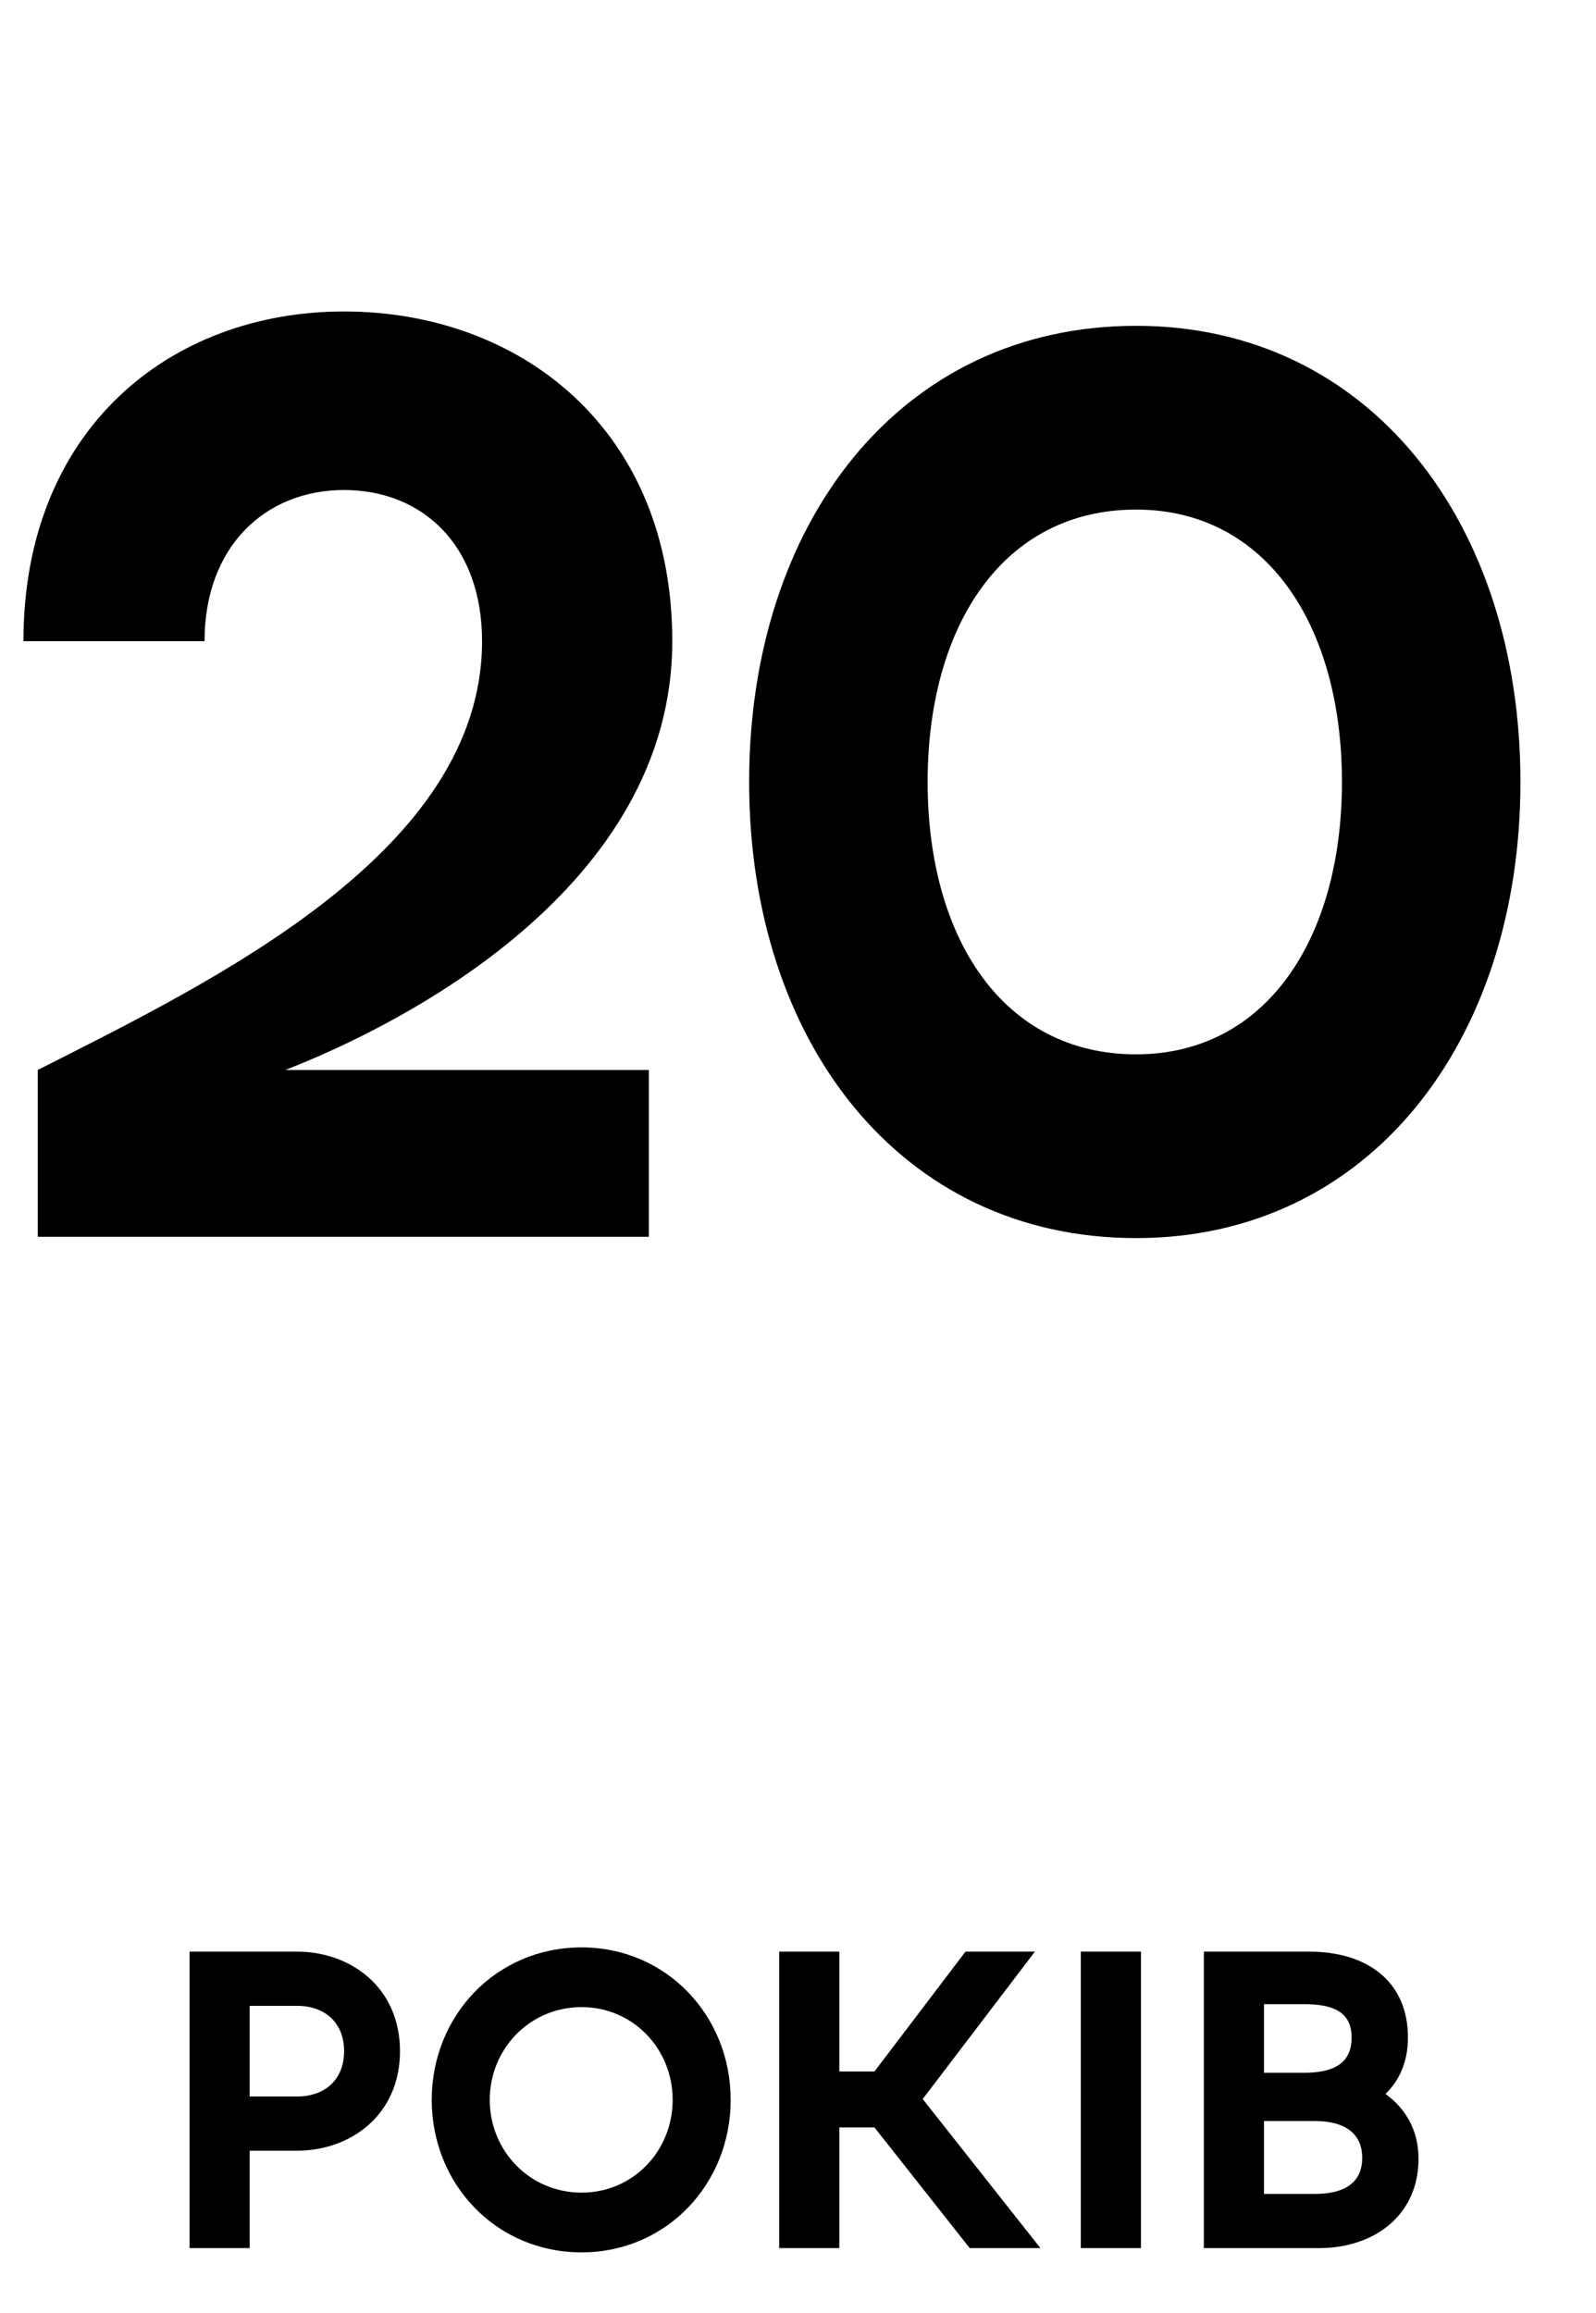
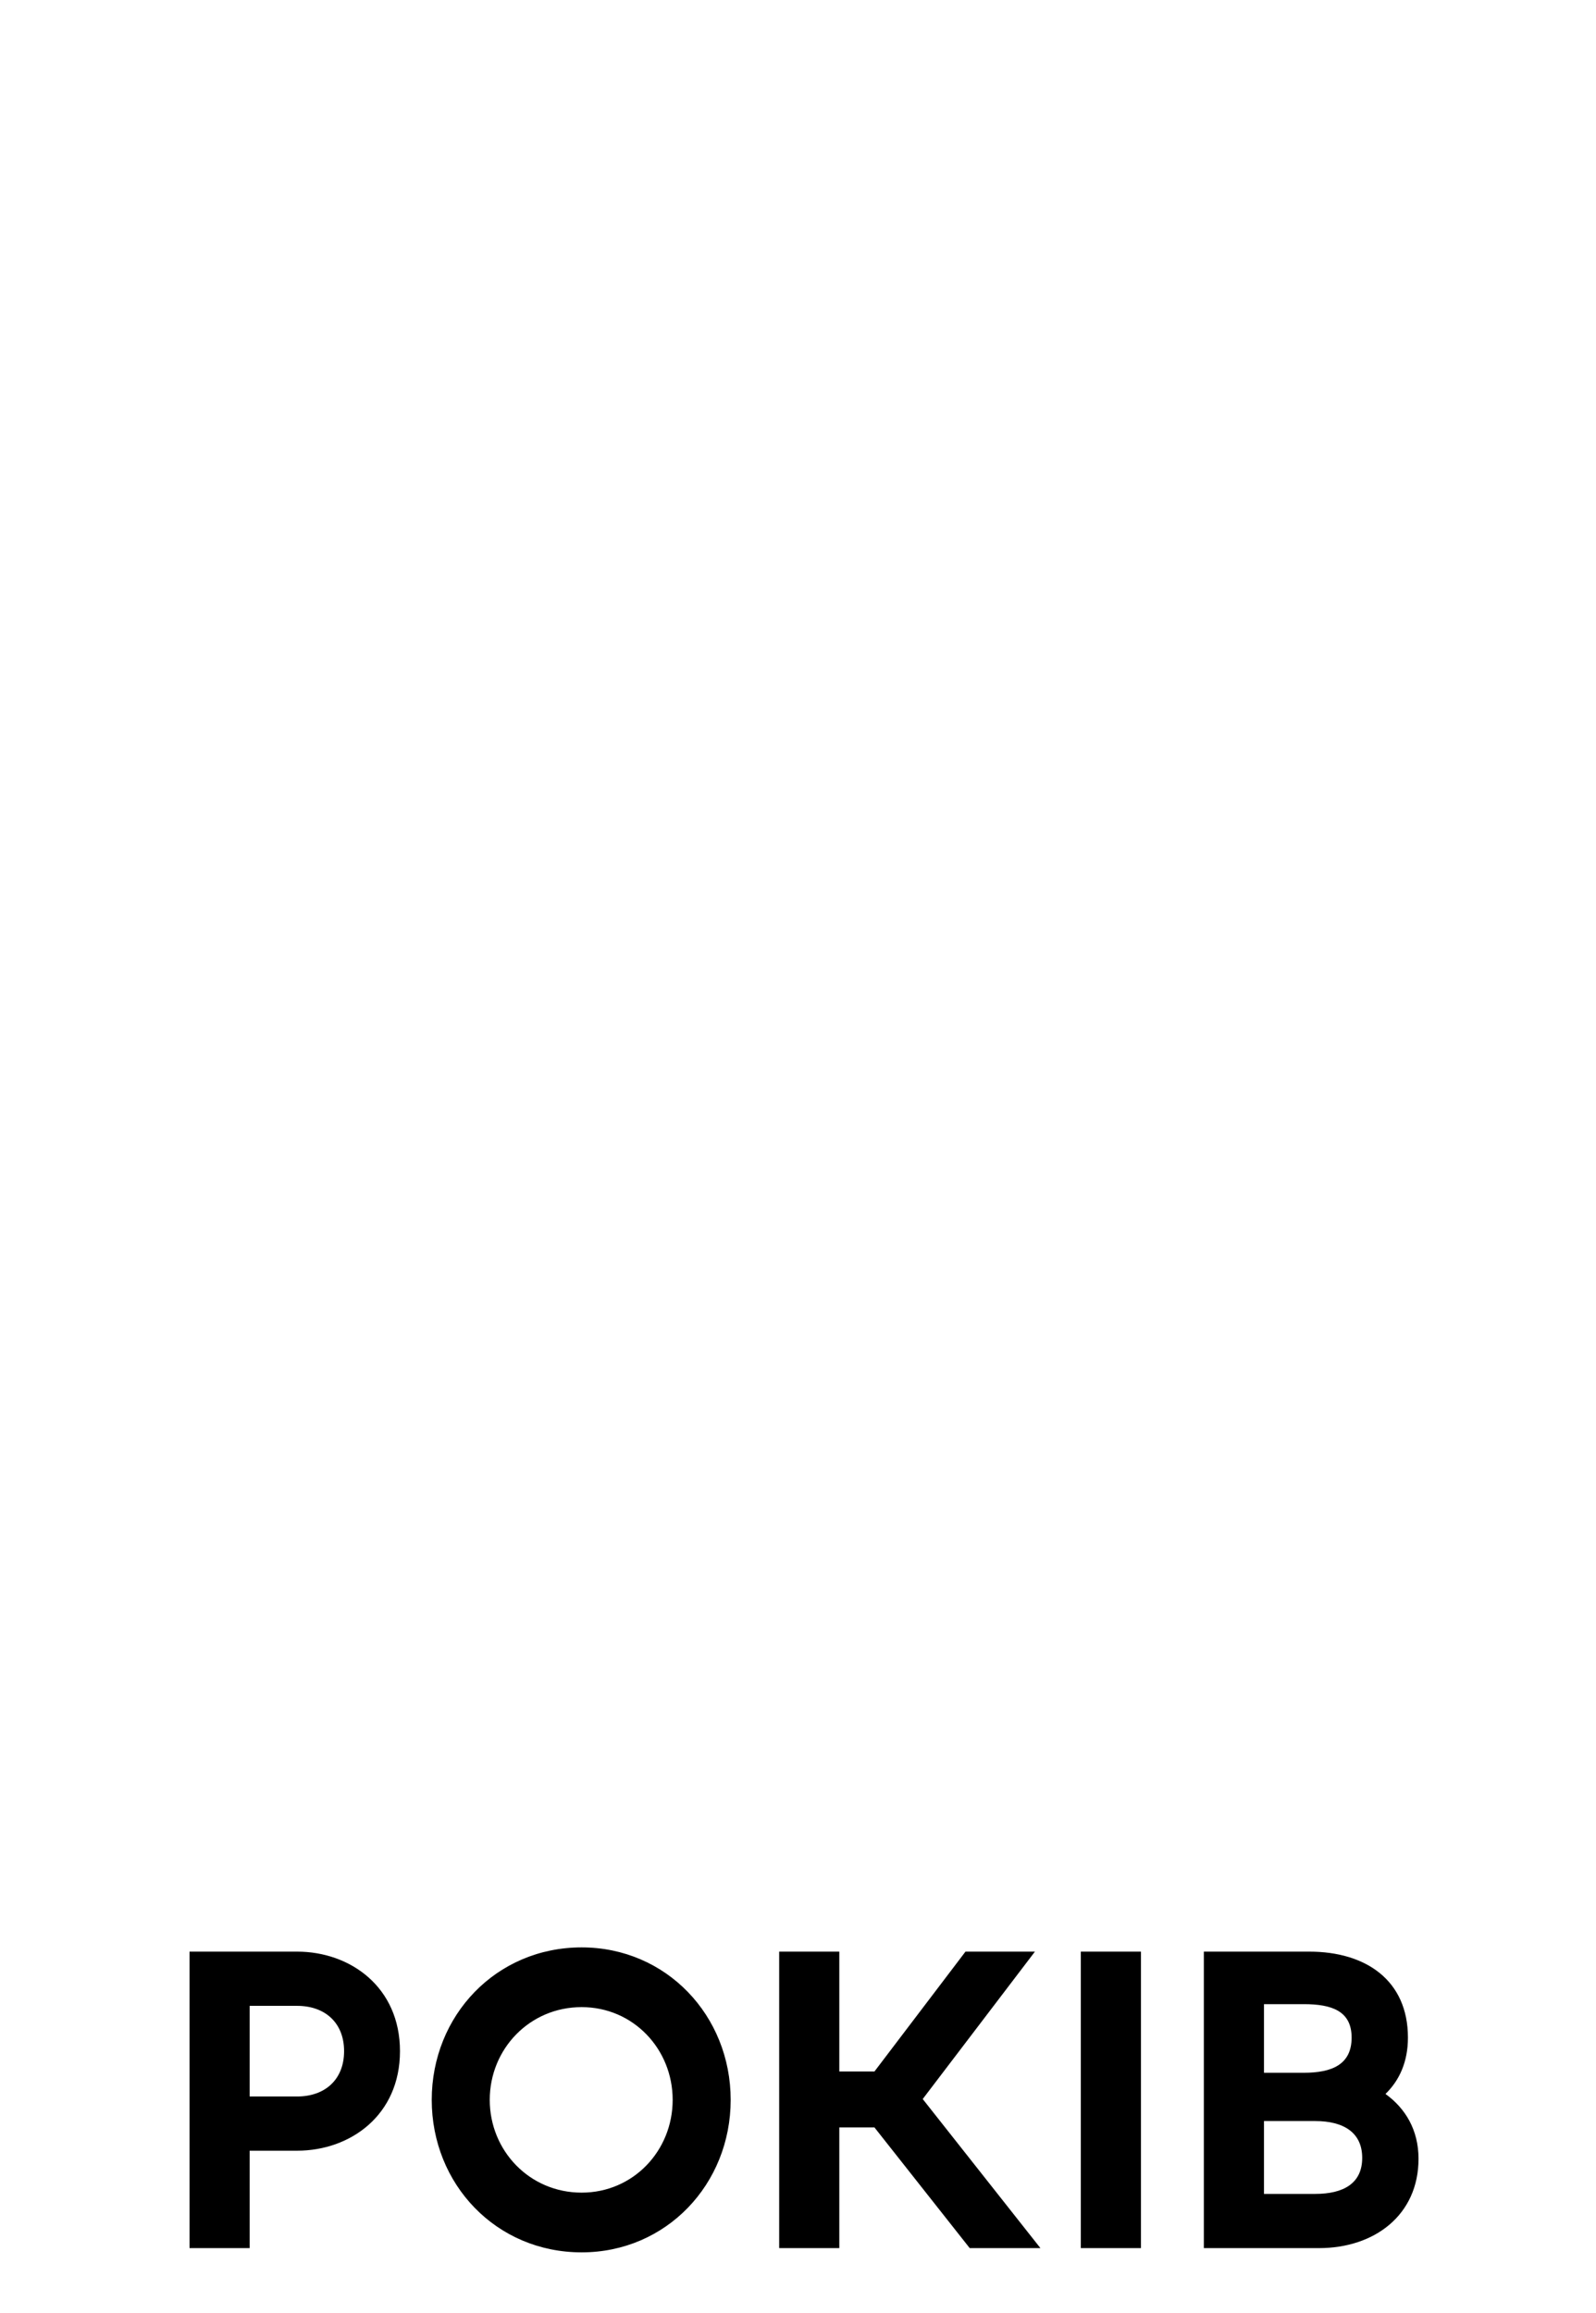
<svg xmlns="http://www.w3.org/2000/svg" width="49" height="71" viewBox="0 0 49 71" fill="none">
-   <path d="M9.121 59.9C10.759 59.9 12.28 60.992 12.28 62.955C12.28 64.918 10.759 66.01 9.121 66.01H7.665V69H5.819V59.9H9.121ZM9.121 64.346C9.979 64.346 10.564 63.826 10.564 62.955C10.564 62.084 9.979 61.564 9.121 61.564H7.665V64.346H9.121ZM17.857 69.13C15.231 69.13 13.255 67.037 13.255 64.45C13.255 61.863 15.231 59.77 17.857 59.77C20.457 59.77 22.433 61.863 22.433 64.45C22.433 67.037 20.457 69.13 17.857 69.13ZM17.857 67.297C19.443 67.297 20.652 66.01 20.652 64.45C20.652 62.89 19.443 61.603 17.857 61.603C16.258 61.603 15.036 62.89 15.036 64.45C15.036 66.01 16.258 67.297 17.857 67.297ZM29.772 69L26.847 65.295H25.768V69H23.922V59.9H25.768V63.579H26.847L29.642 59.9H31.774L28.329 64.424L31.943 69H29.772ZM33.183 59.9H35.029V69H33.183V59.9ZM42.537 64.268C43.148 64.71 43.551 65.373 43.551 66.257C43.551 67.986 42.199 69 40.496 69H36.96V59.9H40.197C41.939 59.9 43.226 60.784 43.226 62.539C43.226 63.28 42.966 63.852 42.537 64.268ZM40.028 61.512H38.806V63.618H40.028C40.886 63.618 41.497 63.371 41.497 62.539C41.497 61.72 40.886 61.512 40.028 61.512ZM40.379 67.336C41.25 67.336 41.822 67.011 41.822 66.231C41.822 65.451 41.25 65.1 40.379 65.1H38.806V67.336H40.379Z" fill="black" />
-   <path d="M20.64 19.68C20.64 27.24 12.36 31.44 8.76 32.84H19.92V37.96H1.16V32.84C6.52 30.12 14.8 26.16 14.8 19.68C14.8 16.72 12.96 15.04 10.56 15.04C8.16 15.04 6.28 16.76 6.28 19.68H0.72C0.72 13.16 5.24 9.56 10.56 9.56C15.96 9.56 20.64 13.16 20.64 19.68ZM34.88 38C27.64 38 23 31.96 23 24C23 16.04 27.64 10 34.88 10C42.04 10 46.68 16.04 46.68 24C46.68 31.96 42.04 38 34.88 38ZM34.88 32.36C38.88 32.36 41.2 28.8 41.2 24C41.2 19.2 38.88 15.64 34.88 15.64C30.8 15.64 28.48 19.2 28.48 24C28.48 28.8 30.8 32.36 34.88 32.36Z" fill="black" />
+   <path d="M9.121 59.9C10.759 59.9 12.28 60.992 12.28 62.955C12.28 64.918 10.759 66.01 9.121 66.01H7.665V69H5.819V59.9ZM9.121 64.346C9.979 64.346 10.564 63.826 10.564 62.955C10.564 62.084 9.979 61.564 9.121 61.564H7.665V64.346H9.121ZM17.857 69.13C15.231 69.13 13.255 67.037 13.255 64.45C13.255 61.863 15.231 59.77 17.857 59.77C20.457 59.77 22.433 61.863 22.433 64.45C22.433 67.037 20.457 69.13 17.857 69.13ZM17.857 67.297C19.443 67.297 20.652 66.01 20.652 64.45C20.652 62.89 19.443 61.603 17.857 61.603C16.258 61.603 15.036 62.89 15.036 64.45C15.036 66.01 16.258 67.297 17.857 67.297ZM29.772 69L26.847 65.295H25.768V69H23.922V59.9H25.768V63.579H26.847L29.642 59.9H31.774L28.329 64.424L31.943 69H29.772ZM33.183 59.9H35.029V69H33.183V59.9ZM42.537 64.268C43.148 64.71 43.551 65.373 43.551 66.257C43.551 67.986 42.199 69 40.496 69H36.96V59.9H40.197C41.939 59.9 43.226 60.784 43.226 62.539C43.226 63.28 42.966 63.852 42.537 64.268ZM40.028 61.512H38.806V63.618H40.028C40.886 63.618 41.497 63.371 41.497 62.539C41.497 61.72 40.886 61.512 40.028 61.512ZM40.379 67.336C41.25 67.336 41.822 67.011 41.822 66.231C41.822 65.451 41.25 65.1 40.379 65.1H38.806V67.336H40.379Z" fill="black" />
</svg>